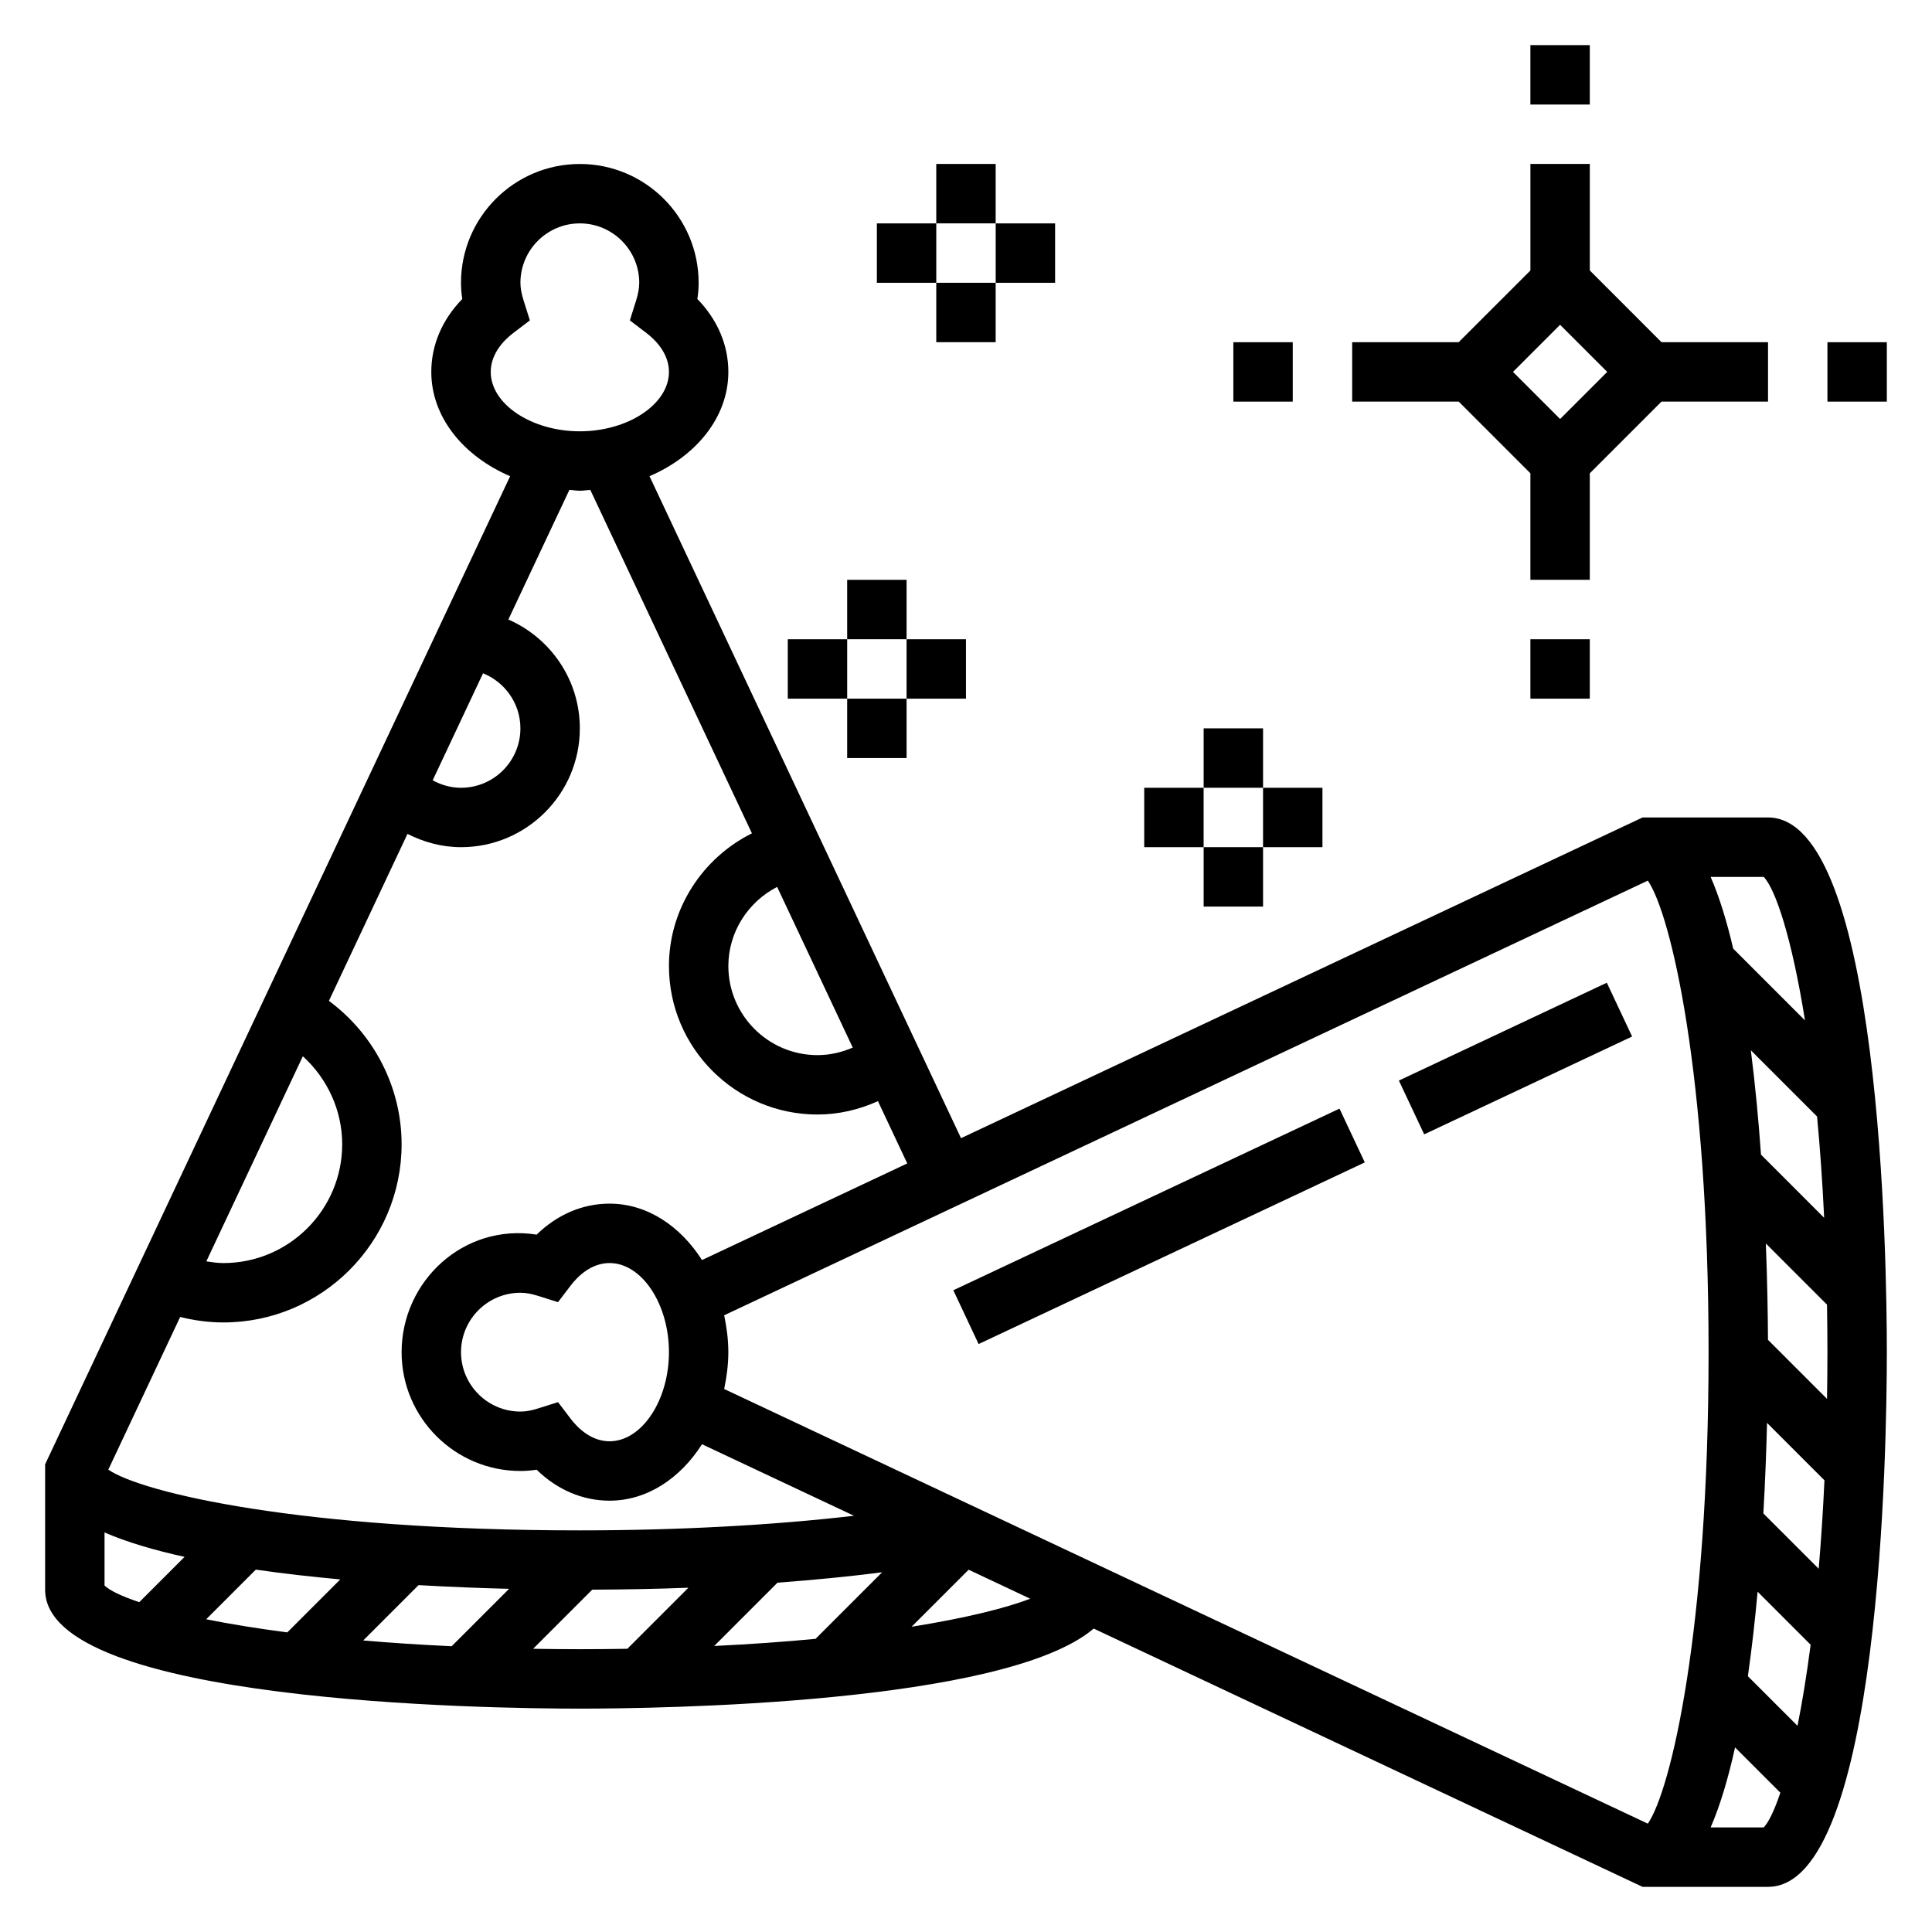
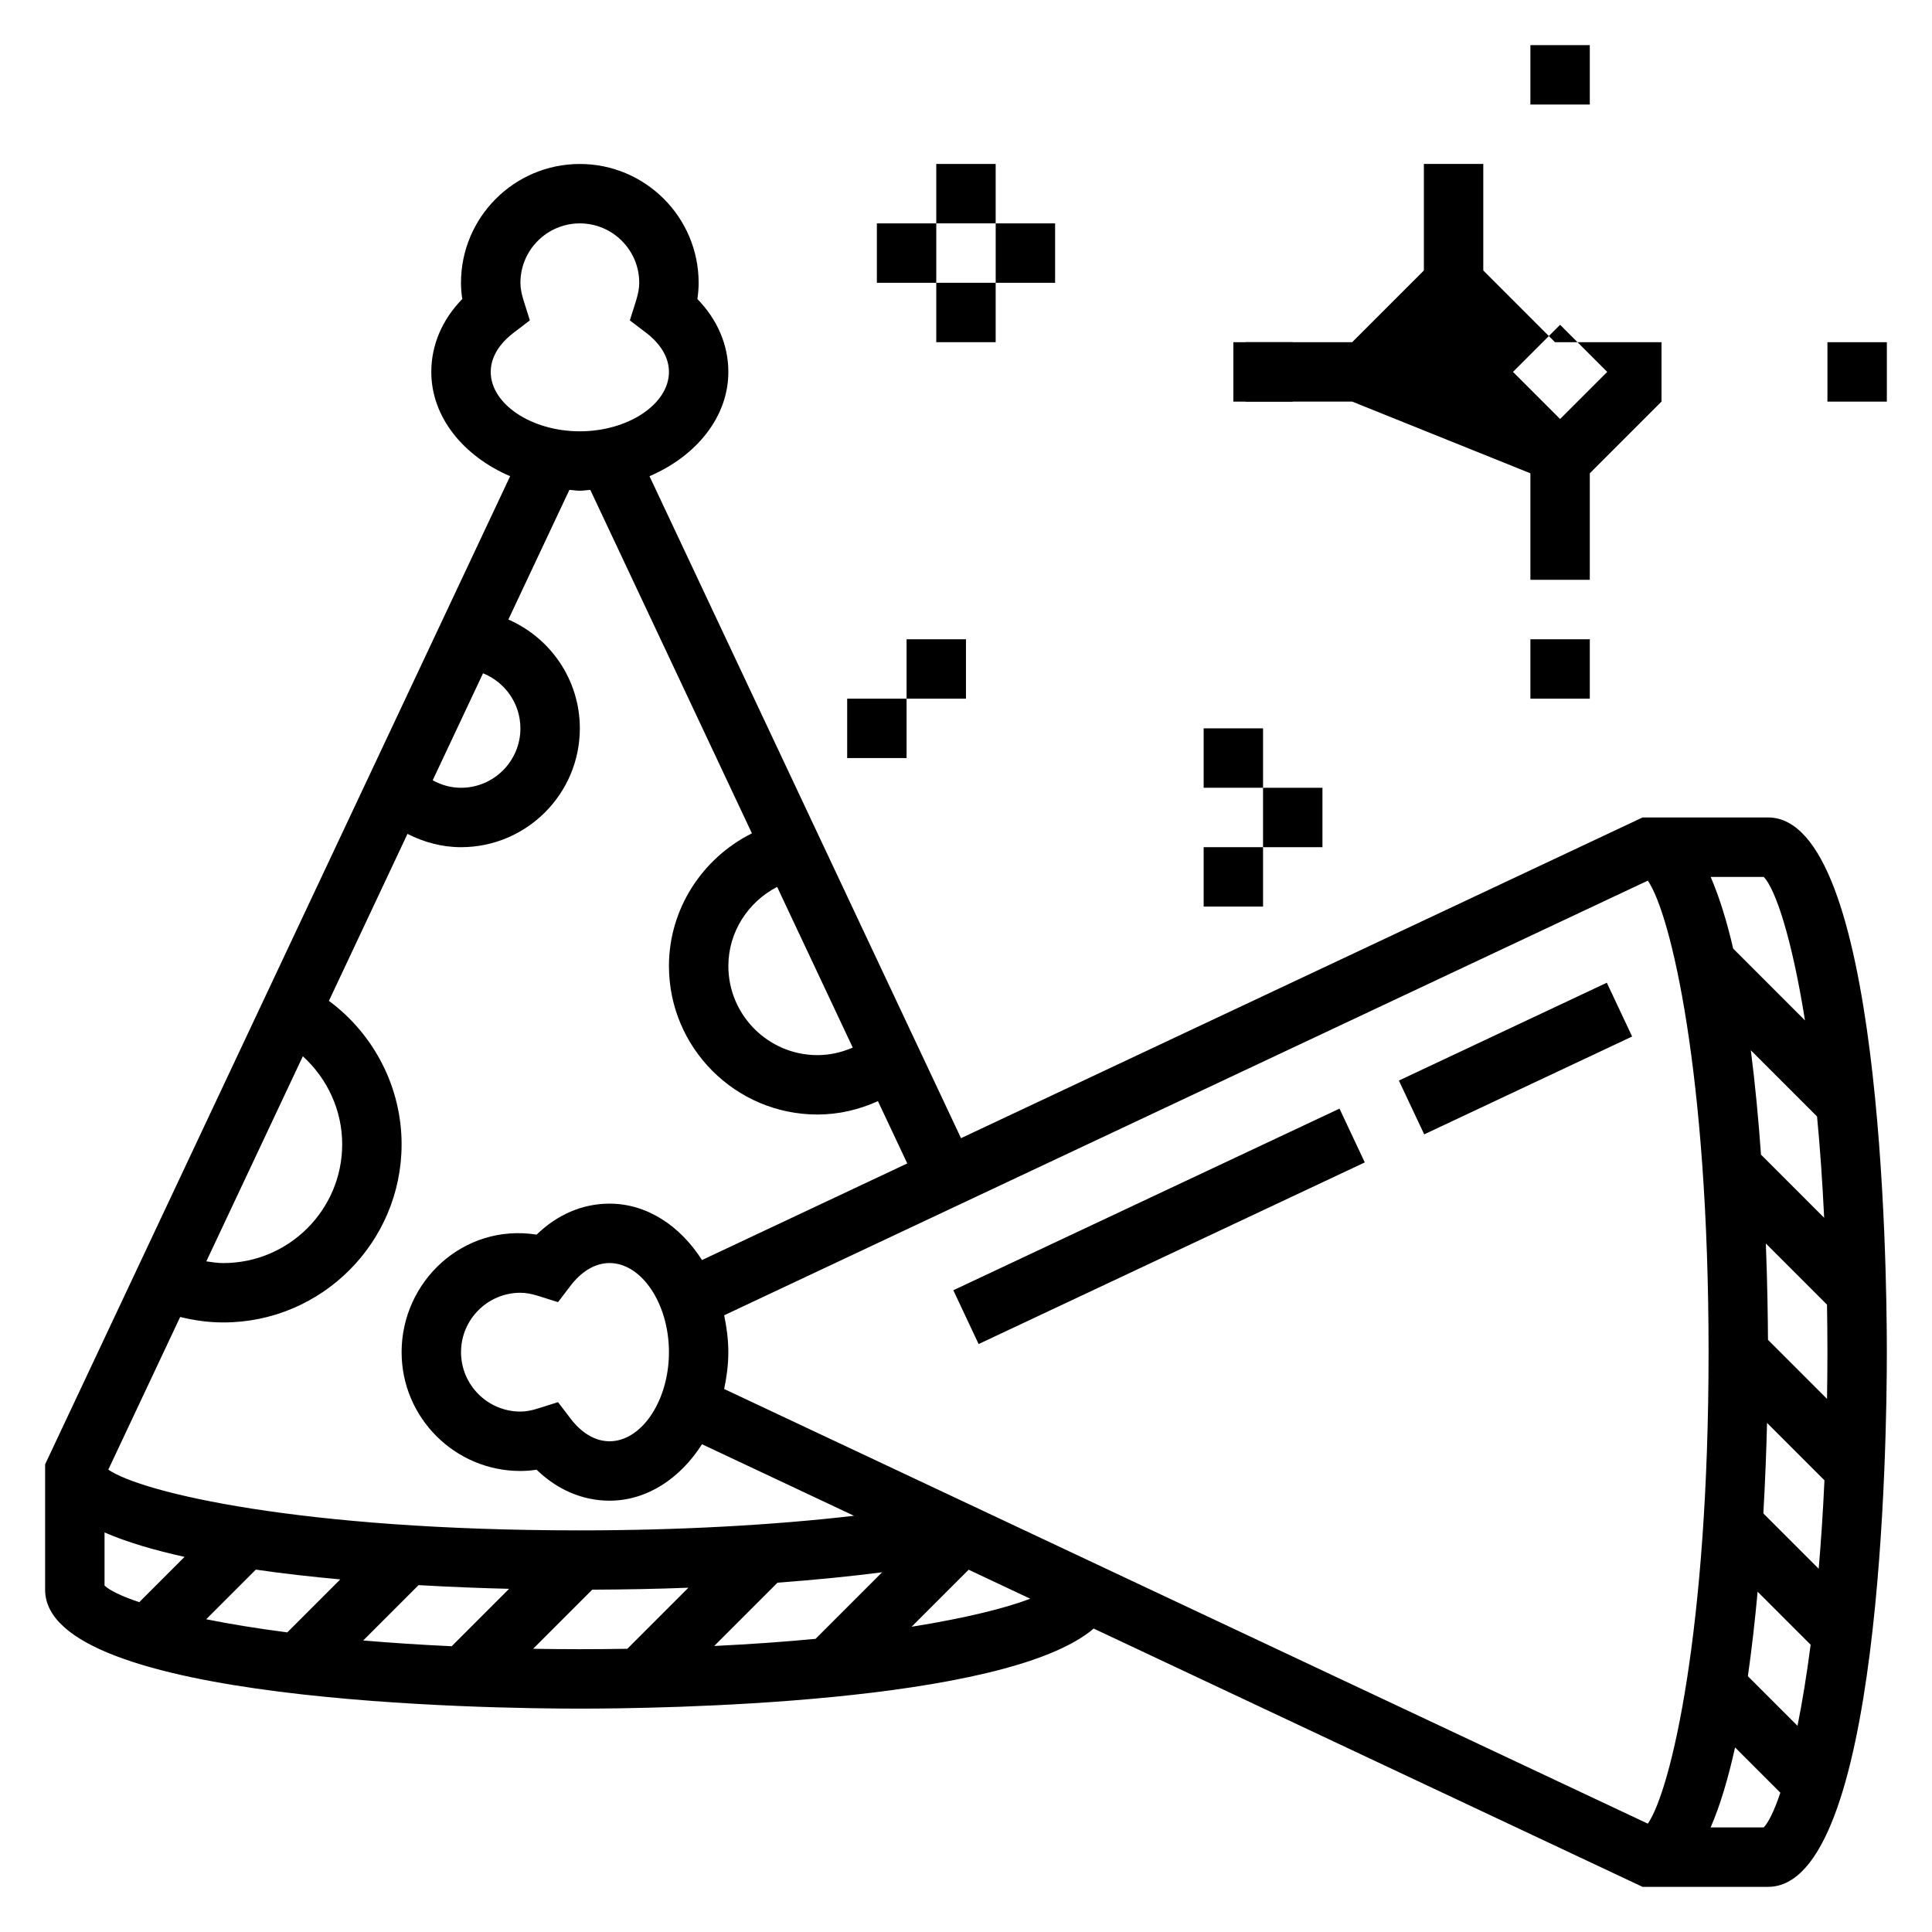
<svg xmlns="http://www.w3.org/2000/svg" fill="#000000" width="800px" height="800px" version="1.1" viewBox="144 144 512 512">
  <g>
    <path d="m612.54 360.64h-33.25l-180.61 84.988-82.555-175.43c12.367-5.312 20.895-15.641 20.895-27.637 0-7.133-2.883-13.848-8.211-19.324 0.227-1.457 0.336-2.883 0.336-4.293 0-17.367-14.121-31.488-31.488-31.488-17.367 0-31.488 14.121-31.488 31.488 0 1.41 0.109 2.832 0.34 4.289-5.328 5.481-8.211 12.195-8.211 19.328 0 11.996 8.527 22.324 20.891 27.641l-123.23 261.86v33.254c0 29.977 118.03 31.488 141.7 31.488 20.594 0 112.64-1.156 136.18-21.215l143.87 67.699 1.586 0.746h33.25c29.969 0 31.488-118.03 31.488-141.7 0-23.664-1.52-141.7-31.488-141.7zm-2.754 205.18 14.051 14.051c-1.062 8.172-2.242 15.344-3.481 21.492l-13.152-13.152c1.055-7.332 1.895-14.898 2.582-22.391zm1.52-20.746c0.504-8.793 0.805-16.98 0.977-23.992l15.215 15.215c-0.387 8.375-0.906 16.191-1.527 23.441zm1.227-46.004c-0.031-5.871-0.156-14.871-0.566-25.535l16.207 16.207c0.062 4.102 0.113 8.273 0.113 12.598 0 4.242-0.047 8.344-0.109 12.375zm-1.852-49.082c-0.645-9.07-1.52-18.477-2.691-27.656l17.547 17.547c0.781 8.164 1.418 17.168 1.883 26.852zm11.66-35.57-19.027-19.027c-1.668-7.164-3.644-13.633-5.977-19.004h14.066c3.066 3.156 7.418 15.965 10.938 38.031zm-272.39-35.379 20.035 42.578c-2.93 1.27-6.062 2-9.348 2-13.02 0-23.617-10.598-23.617-23.617 0.004-8.98 5.207-16.992 12.93-20.961zm-75.902-136.48c0-5.008 3.738-8.605 5.969-10.305l4.402-3.352-1.66-5.273c-0.57-1.797-0.84-3.285-0.84-4.688 0-8.684 7.062-15.742 15.742-15.742 8.684 0 15.742 7.062 15.742 15.742 0 1.402-0.27 2.891-0.828 4.691l-1.66 5.273 4.402 3.352c2.223 1.695 5.961 5.293 5.961 10.301 0 8.535-10.816 15.742-23.617 15.742-12.797 0-23.613-7.211-23.613-15.742zm23.617 31.488c0.953 0 1.844-0.172 2.769-0.227l42.832 91.023c-13.109 6.523-21.988 20.016-21.988 35.156 0 21.703 17.656 39.359 39.359 39.359 5.644 0 11.027-1.289 16.027-3.543l7.769 16.508-54.395 25.602c-5.769-9.039-14.555-14.949-24.504-14.949-7.133 0-13.848 2.883-19.324 8.211-19.383-3.047-35.781 12.371-35.781 31.148 0 17.367 14.121 31.488 31.488 31.488 1.41 0 2.832-0.109 4.289-0.34 5.481 5.328 12.195 8.211 19.328 8.211 9.949 0 18.734-5.91 24.504-14.957l40.281 18.957c-21.324 2.484-46.477 3.871-72.656 3.871-73.934 0-116.13-9.996-124.96-16.098l19.043-40.461c3.723 0.926 7.547 1.453 11.453 1.453 26.047 0 47.23-21.184 47.23-47.23 0-15.051-7.297-29.141-19.262-37.992l20.82-44.25c4.363 2.215 9.148 3.523 14.188 3.523 17.367 0 31.488-14.121 31.488-31.488 0-12.902-7.809-23.984-18.941-28.844l16.168-34.352c0.93 0.043 1.82 0.219 2.773 0.219zm23.613 228.29c0 12.801-7.211 23.617-15.742 23.617-5.008 0-8.605-3.738-10.297-5.969l-3.352-4.402-5.273 1.66c-1.789 0.578-3.285 0.836-4.695 0.836-8.684 0-15.742-7.062-15.742-15.742 0-8.684 7.062-15.742 15.742-15.742 1.41 0 2.906 0.262 4.691 0.828l5.273 1.66 3.352-4.402c1.695-2.223 5.293-5.961 10.301-5.961 8.531 0 15.742 10.816 15.742 23.617zm56.492 58.332-17.641 17.641c-8.164 0.781-17.16 1.418-26.859 1.891l16.773-16.773c9.785-0.734 19.105-1.641 27.727-2.758zm-143.59 1.887-14.043 14.043c-8.172-1.062-15.344-2.242-21.492-3.481l13.152-13.152c7.32 1.062 14.887 1.906 22.383 2.59zm20.742 1.52c8.793 0.504 16.98 0.805 23.992 0.977l-15.215 15.215c-8.375-0.387-16.191-0.906-23.441-1.527zm-20.238-116.84c0 17.367-14.121 31.488-31.488 31.488-1.535 0-3.023-0.227-4.519-0.449l25.578-54.355c6.516 5.918 10.43 14.352 10.43 23.316zm47.23-110.21c0 8.684-7.062 15.742-15.742 15.742-2.676 0-5.219-0.73-7.504-1.984l13.344-28.355c5.793 2.332 9.902 7.984 9.902 14.598zm-110.21 213.09c5.91 2.566 13.168 4.699 21.207 6.473l-12.004 12.004c-4.723-1.59-7.871-3.117-9.203-4.41zm113.58 30.828 15.664-15.664c8.629-0.039 17.168-0.195 25.488-0.52l-16.184 16.184c-4.102 0.062-8.273 0.109-12.594 0.109-4.246 0-8.348-0.047-12.375-0.109zm100.3-5.84 15.113-15.113 16.328 7.684c-6.363 2.438-16.902 5.106-31.441 7.43zm-49.672-63.008c0.652-3.141 1.102-6.371 1.102-9.762 0-3.394-0.449-6.629-1.102-9.77l244.78-115.19c6.09 8.832 16.098 51.027 16.098 124.96 0 73.934-10.004 116.13-16.098 124.95zm275.49 116.19h-14.066c2.566-5.91 4.699-13.168 6.473-21.207l12.004 12.004c-1.594 4.723-3.121 7.871-4.41 9.203z" />
    <path d="m514.72 430.36 55.102-25.93 6.707 14.254-55.102 25.93z" />
    <path d="m396.64 485.93 102.34-48.133 6.703 14.254-102.34 48.133z" />
-     <path d="m549.57 269.43v28.23h15.742v-28.23l19.004-19.004h28.23v-15.742h-28.23l-19-19.004v-28.23h-15.742v28.23l-19.008 19.004h-28.227v15.742h28.23zm7.871-39.359 12.488 12.484-12.488 12.484-12.484-12.484z" />
+     <path d="m549.57 269.43v28.23h15.742v-28.23l19.004-19.004v-15.742h-28.23l-19-19.004v-28.23h-15.742v28.23l-19.008 19.004h-28.227v15.742h28.23zm7.871-39.359 12.488 12.484-12.488 12.484-12.484-12.484z" />
    <path d="m549.57 155.96h15.742v15.742h-15.742z" />
    <path d="m470.85 234.69h15.742v15.742h-15.742z" />
    <path d="m549.57 313.41h15.742v15.742h-15.742z" />
    <path d="m628.29 234.69h15.742v15.742h-15.742z" />
-     <path d="m368.51 297.66h15.742v15.742h-15.742z" />
-     <path d="m352.77 313.41h15.742v15.742h-15.742z" />
    <path d="m368.51 329.15h15.742v15.742h-15.742z" />
    <path d="m384.25 313.41h15.742v15.742h-15.742z" />
    <path d="m462.98 337.02h15.742v15.742h-15.742z" />
-     <path d="m447.23 352.77h15.742v15.742h-15.742z" />
    <path d="m462.98 368.51h15.742v15.742h-15.742z" />
    <path d="m478.72 352.77h15.742v15.742h-15.742z" />
    <path d="m392.12 187.45h15.742v15.742h-15.742z" />
    <path d="m376.38 203.2h15.742v15.742h-15.742z" />
    <path d="m392.12 218.94h15.742v15.742h-15.742z" />
    <path d="m407.87 203.2h15.742v15.742h-15.742z" />
  </g>
</svg>